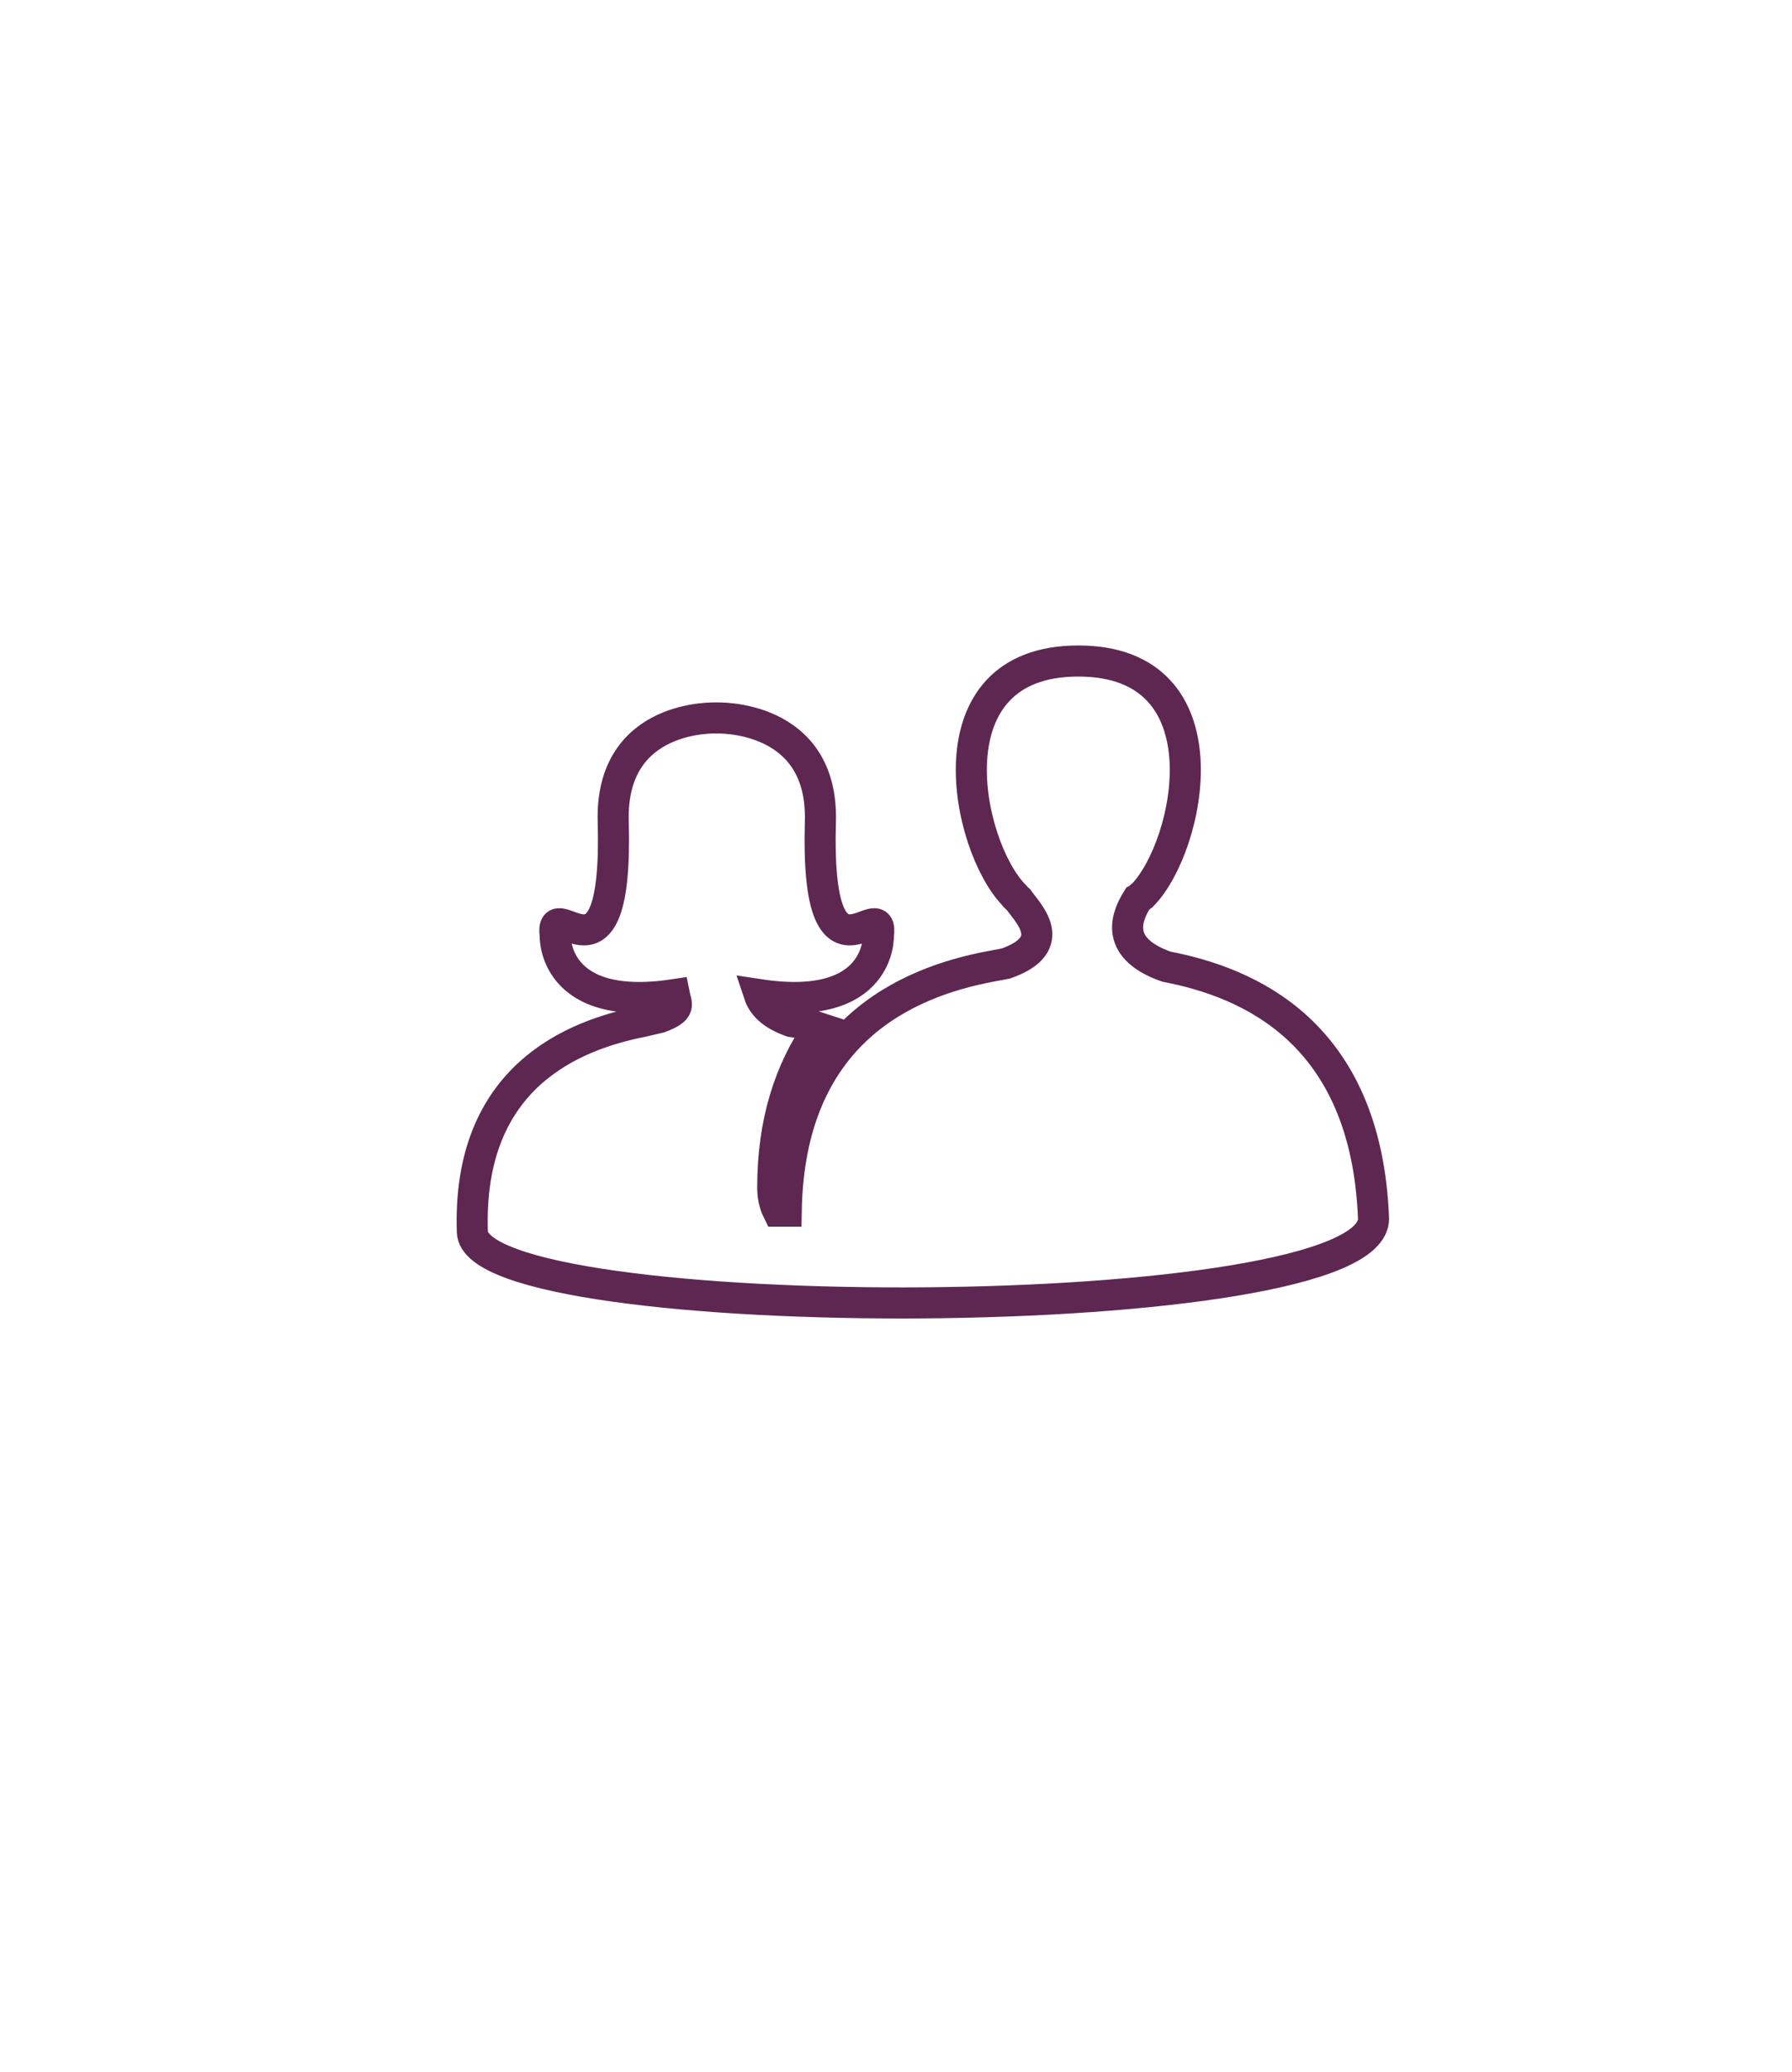
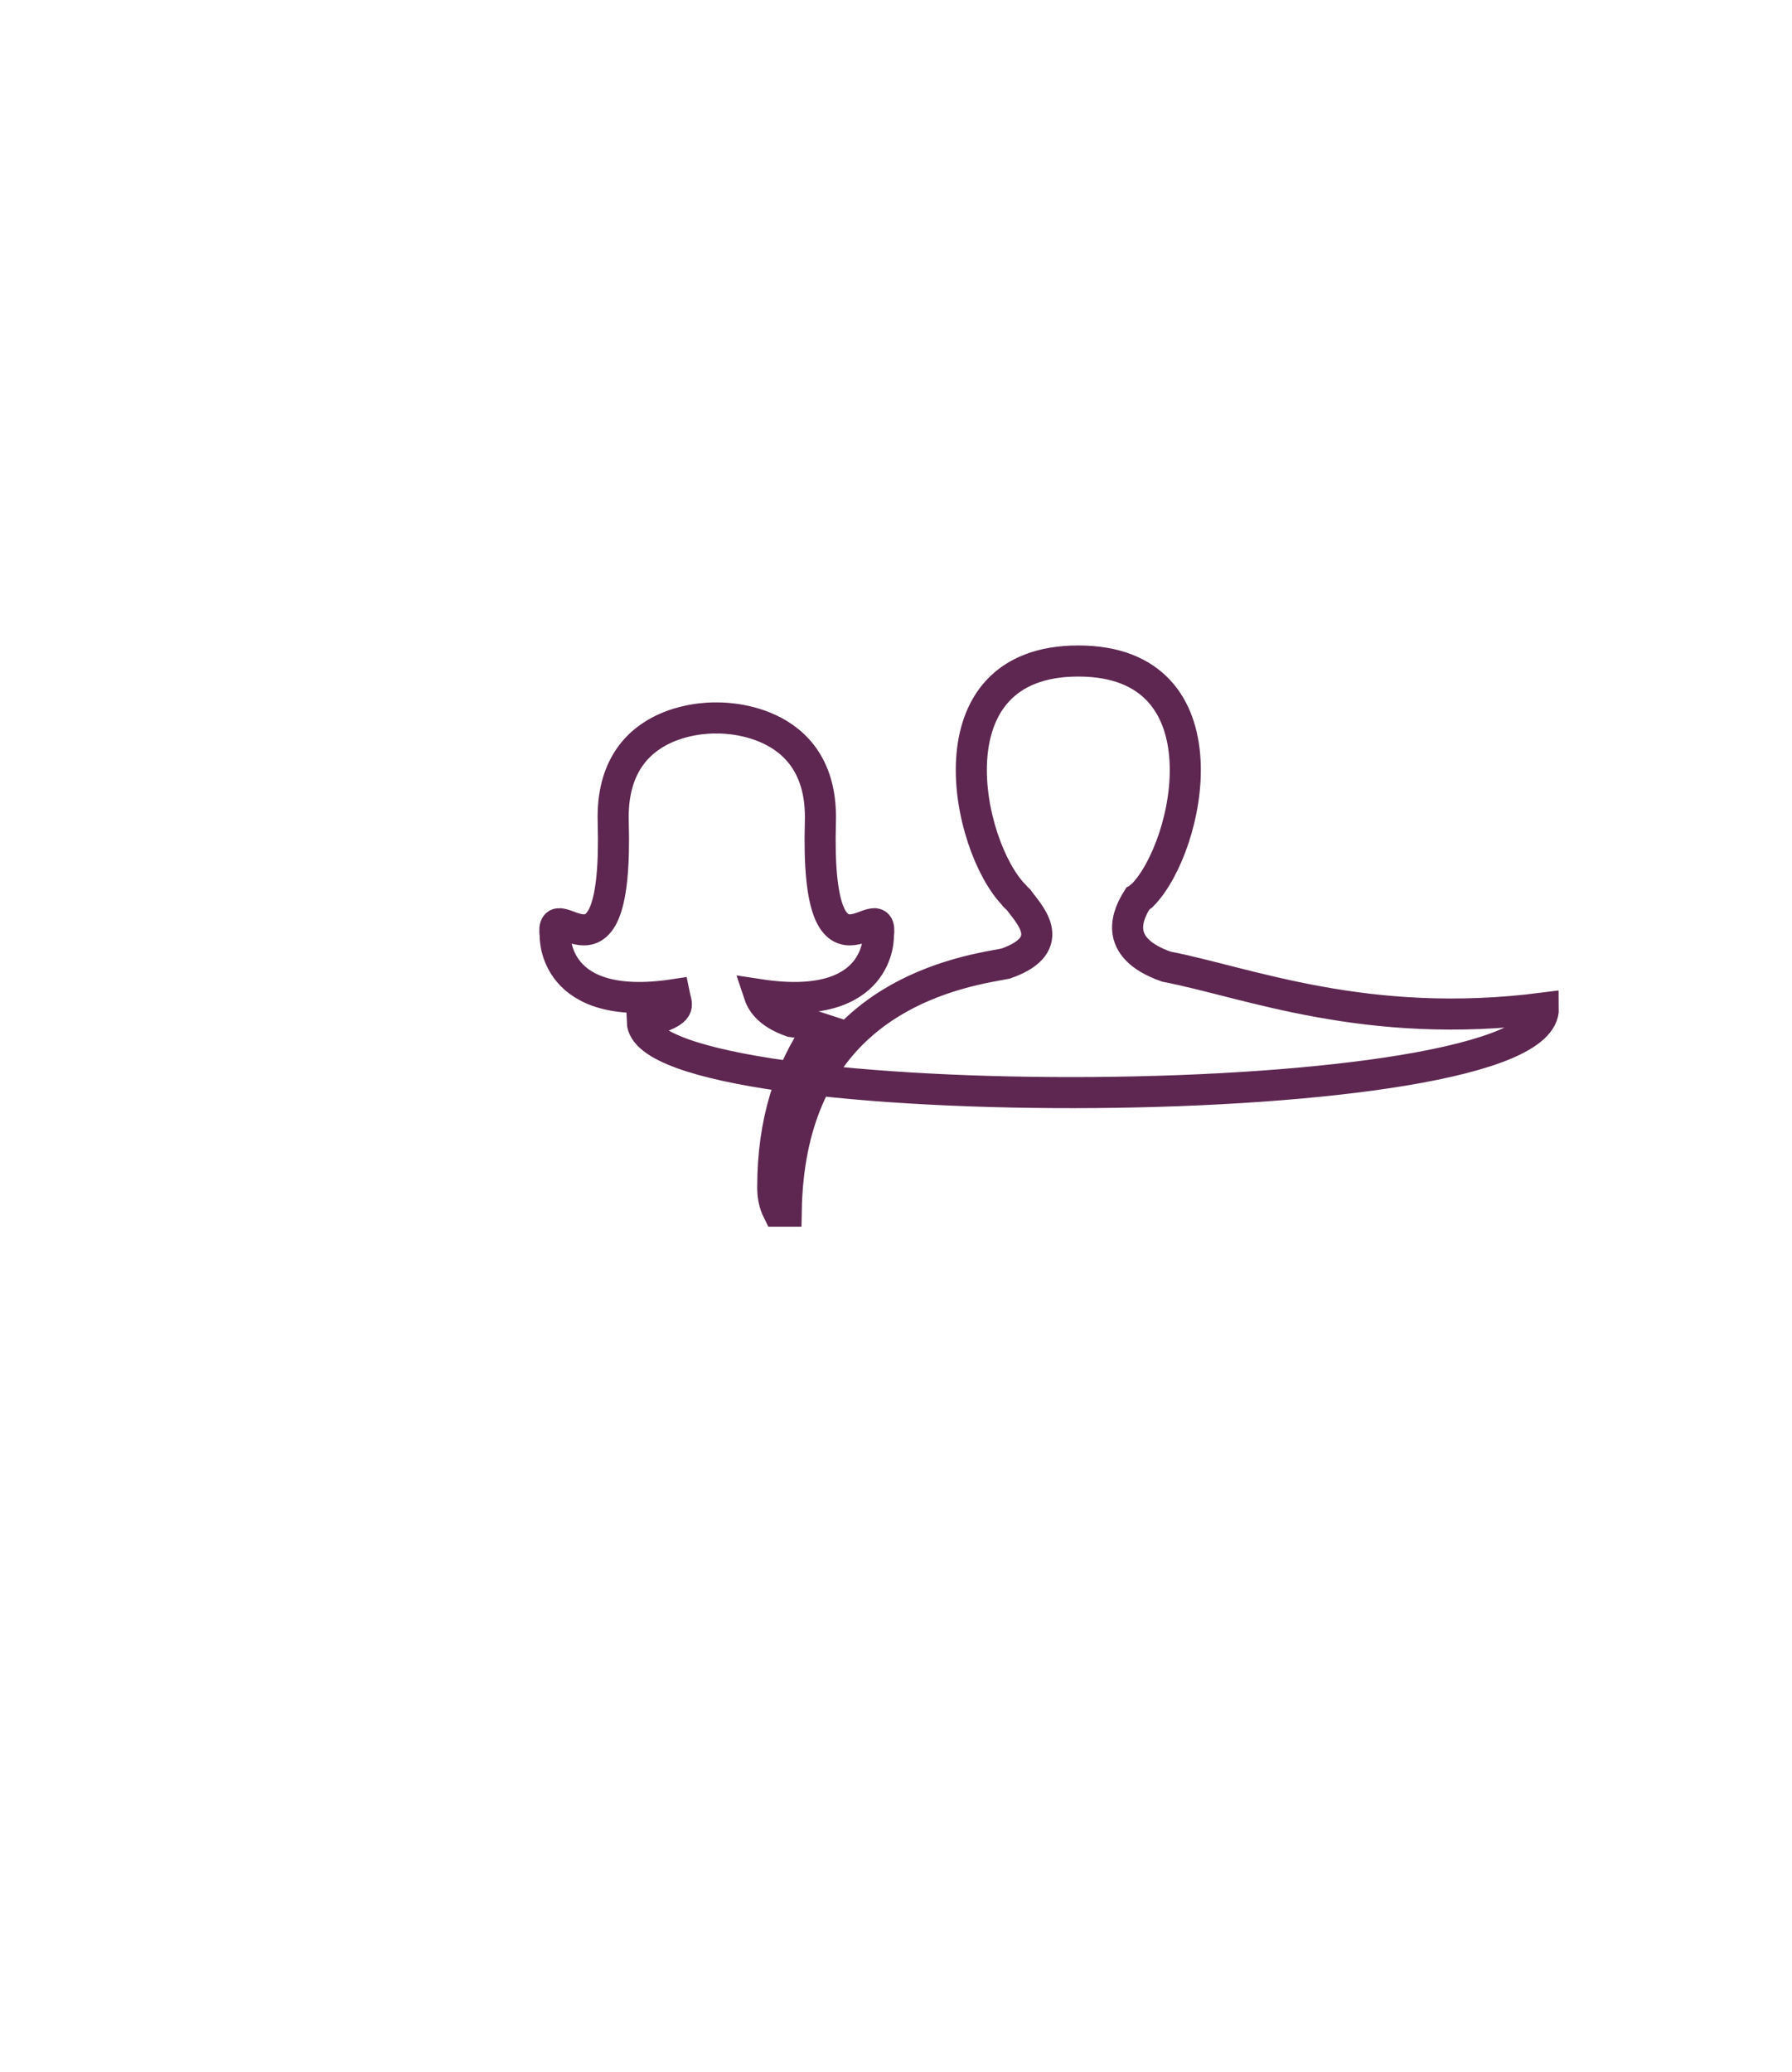
<svg xmlns="http://www.w3.org/2000/svg" version="1.1" id="Layer_1" x="0px" y="0px" viewBox="0 0 173 200" style="enable-background:new 0 0 173 200;" xml:space="preserve">
  <style type="text/css">
	.st0{fill:none;stroke:#5E2751;stroke-width:3;stroke-miterlimit:10;}
</style>
-   <path class="st0" d="M112.6,93.3c-5.4-1.9-3.6-5.2-2.8-6.5c0.2-0.1,0.3-0.3,0.5-0.4c4.6-4.7,8.4-22.6-6.2-22.6s-10.8,17.9-6.2,22.6  c0.1,0.2,0.3,0.3,0.4,0.4c0.8,1.2,4.2,4.3-1.2,6.2l-1.6,0.3c-7.8,1.5-19.3,6.2-19.6,23.6h-0.8c-0.4-0.8-0.5-1.6-0.5-2.3  c0-6.2,1.6-11.3,4.5-15.4c-0.9-0.3-1.8-0.5-2.7-0.6c-2-0.7-2.8-1.7-3.1-2.6c11.8,1.8,11.5-5.7,11.5-5.7c0.6-4.4-6.1,6.6-5.6-11  c0.3-10.4-10-10-10-10s-10.3-0.5-10,10c0.5,17.6-6.2,6.6-5.6,11c0,0-0.3,7.5,11.5,5.7c0.2,1,0.7,1.4-1.4,2.2l-1.7,0.4  c-6.6,1.3-16.9,5.3-16.4,20.3c0.3,9.4,87.2,9.3,87-1.3C131.9,99.5,120.4,94.8,112.6,93.3z" />
+   <path class="st0" d="M112.6,93.3c-5.4-1.9-3.6-5.2-2.8-6.5c0.2-0.1,0.3-0.3,0.5-0.4c4.6-4.7,8.4-22.6-6.2-22.6s-10.8,17.9-6.2,22.6  c0.1,0.2,0.3,0.3,0.4,0.4c0.8,1.2,4.2,4.3-1.2,6.2l-1.6,0.3c-7.8,1.5-19.3,6.2-19.6,23.6h-0.8c-0.4-0.8-0.5-1.6-0.5-2.3  c0-6.2,1.6-11.3,4.5-15.4c-0.9-0.3-1.8-0.5-2.7-0.6c-2-0.7-2.8-1.7-3.1-2.6c11.8,1.8,11.5-5.7,11.5-5.7c0.6-4.4-6.1,6.6-5.6-11  c0.3-10.4-10-10-10-10s-10.3-0.5-10,10c0.5,17.6-6.2,6.6-5.6,11c0,0-0.3,7.5,11.5,5.7c0.2,1,0.7,1.4-1.4,2.2l-1.7,0.4  c0.3,9.4,87.2,9.3,87-1.3C131.9,99.5,120.4,94.8,112.6,93.3z" />
</svg>